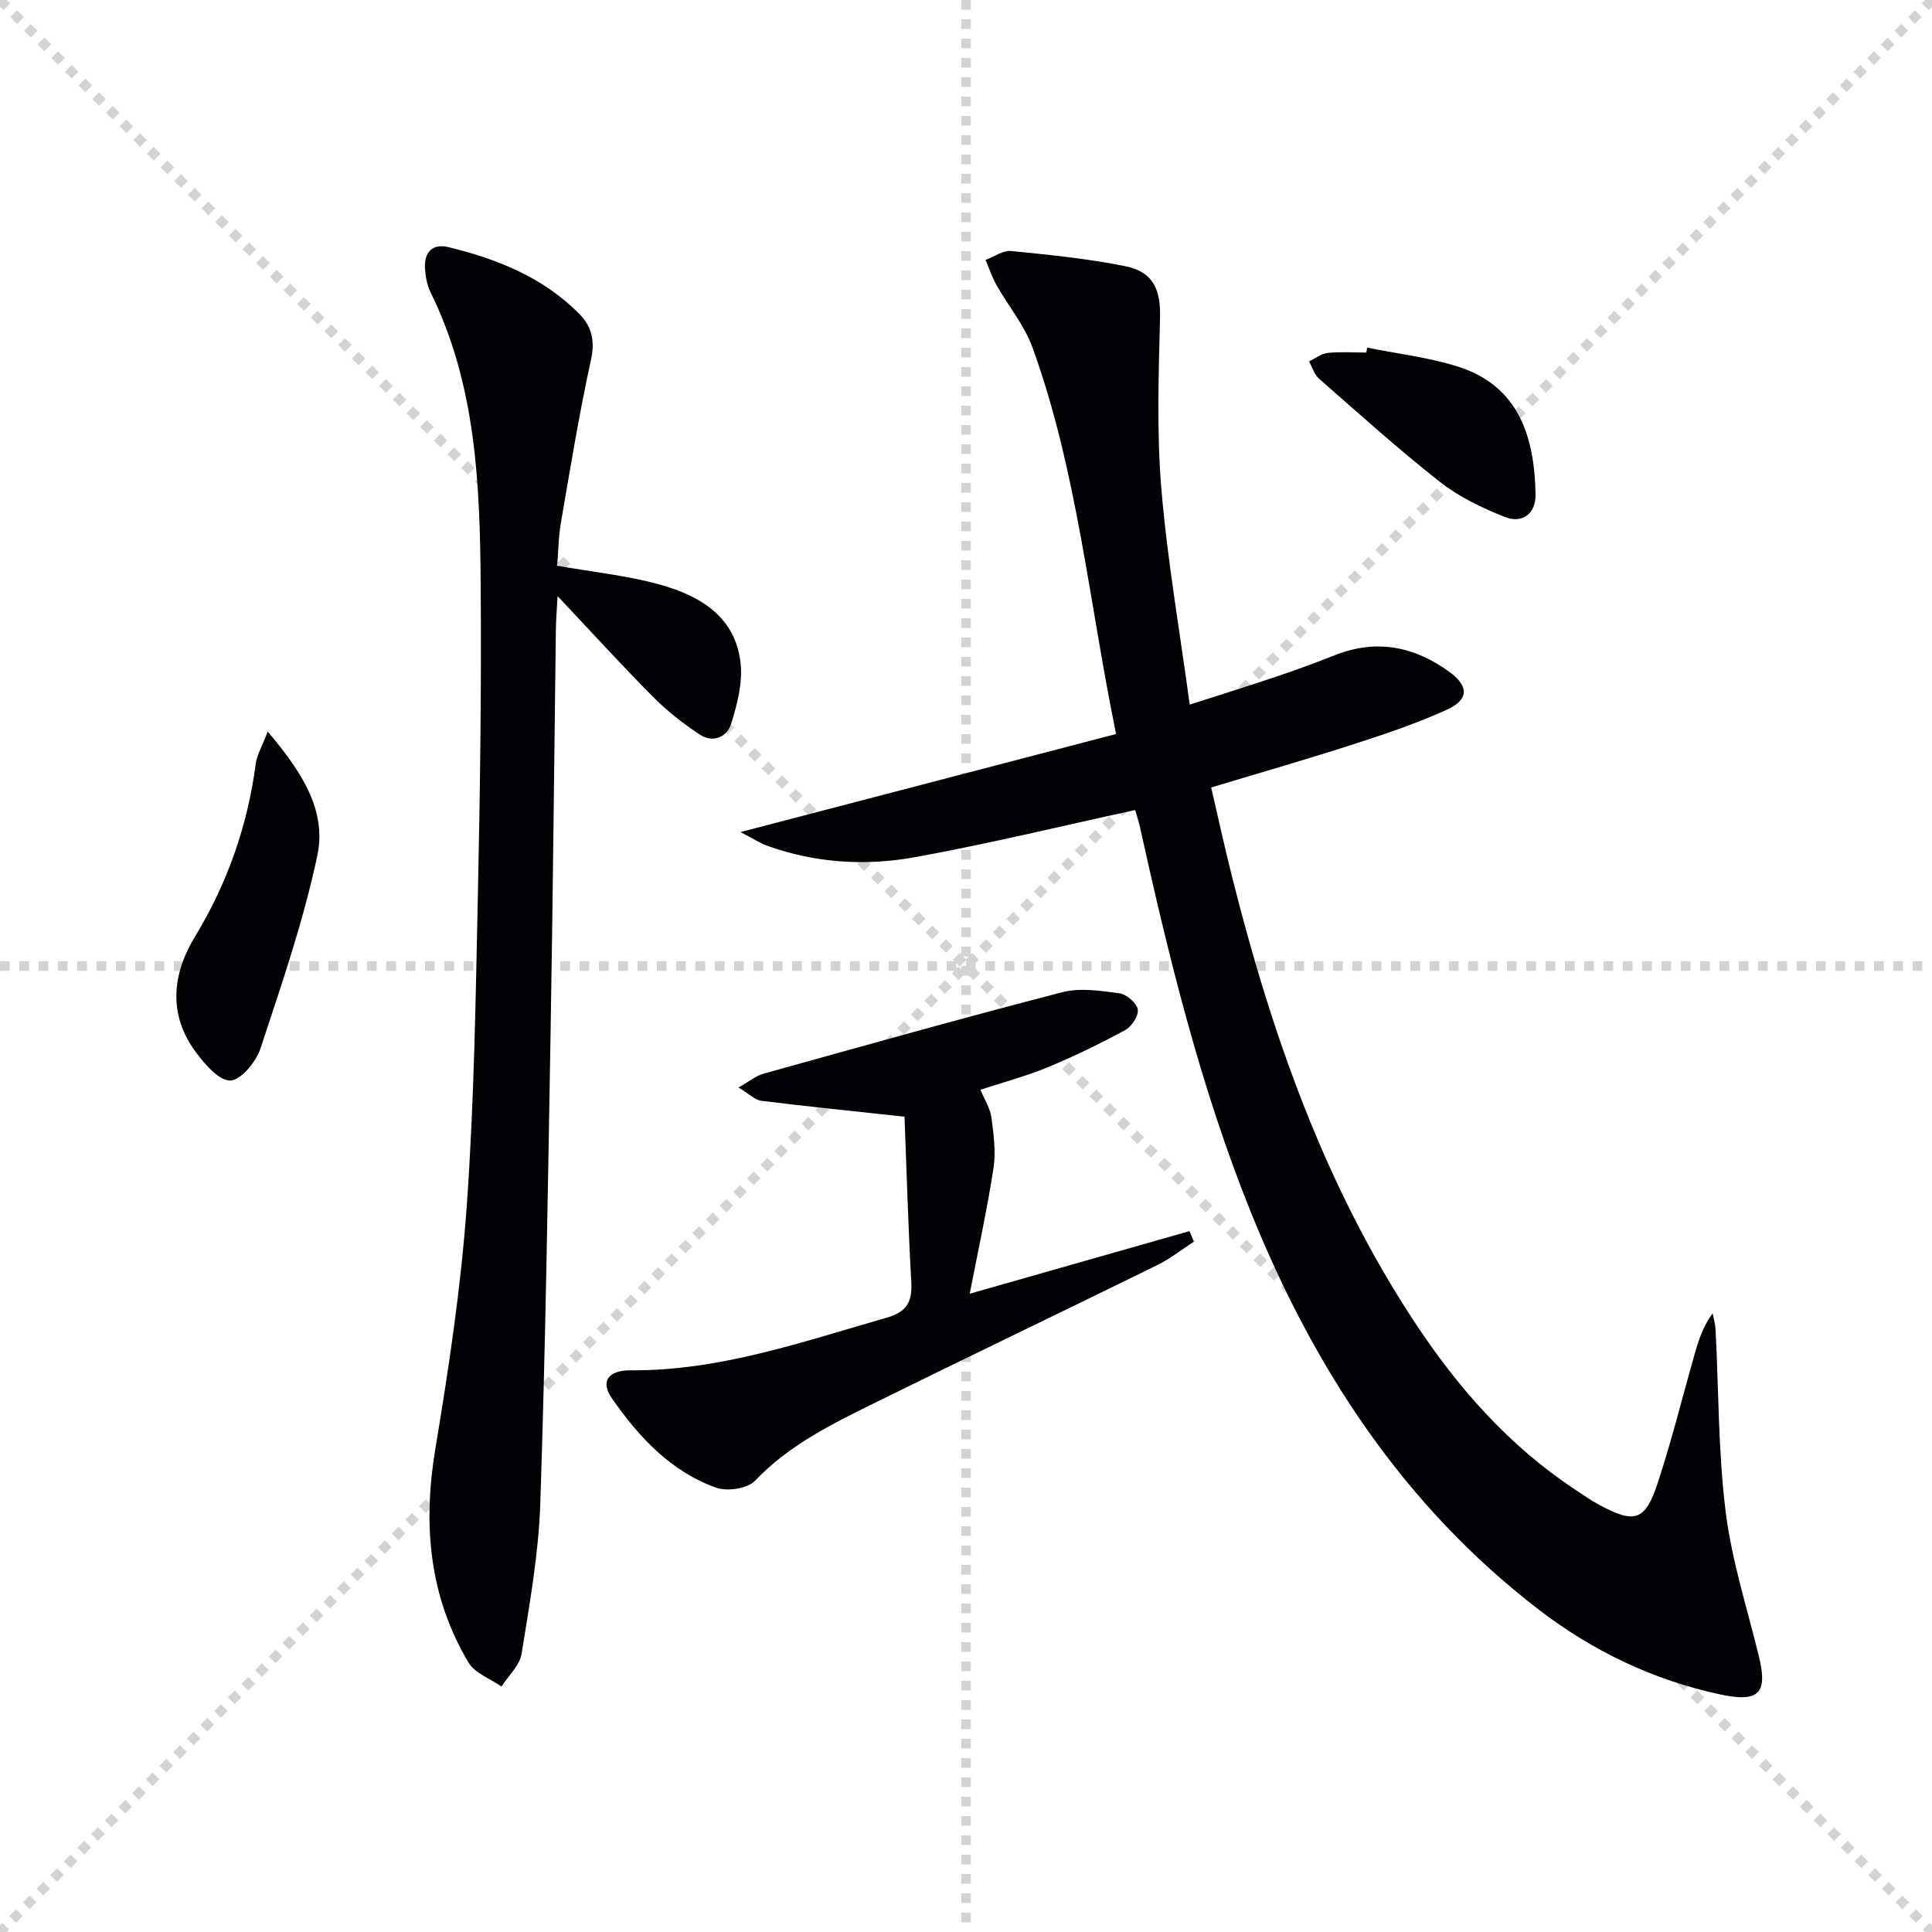
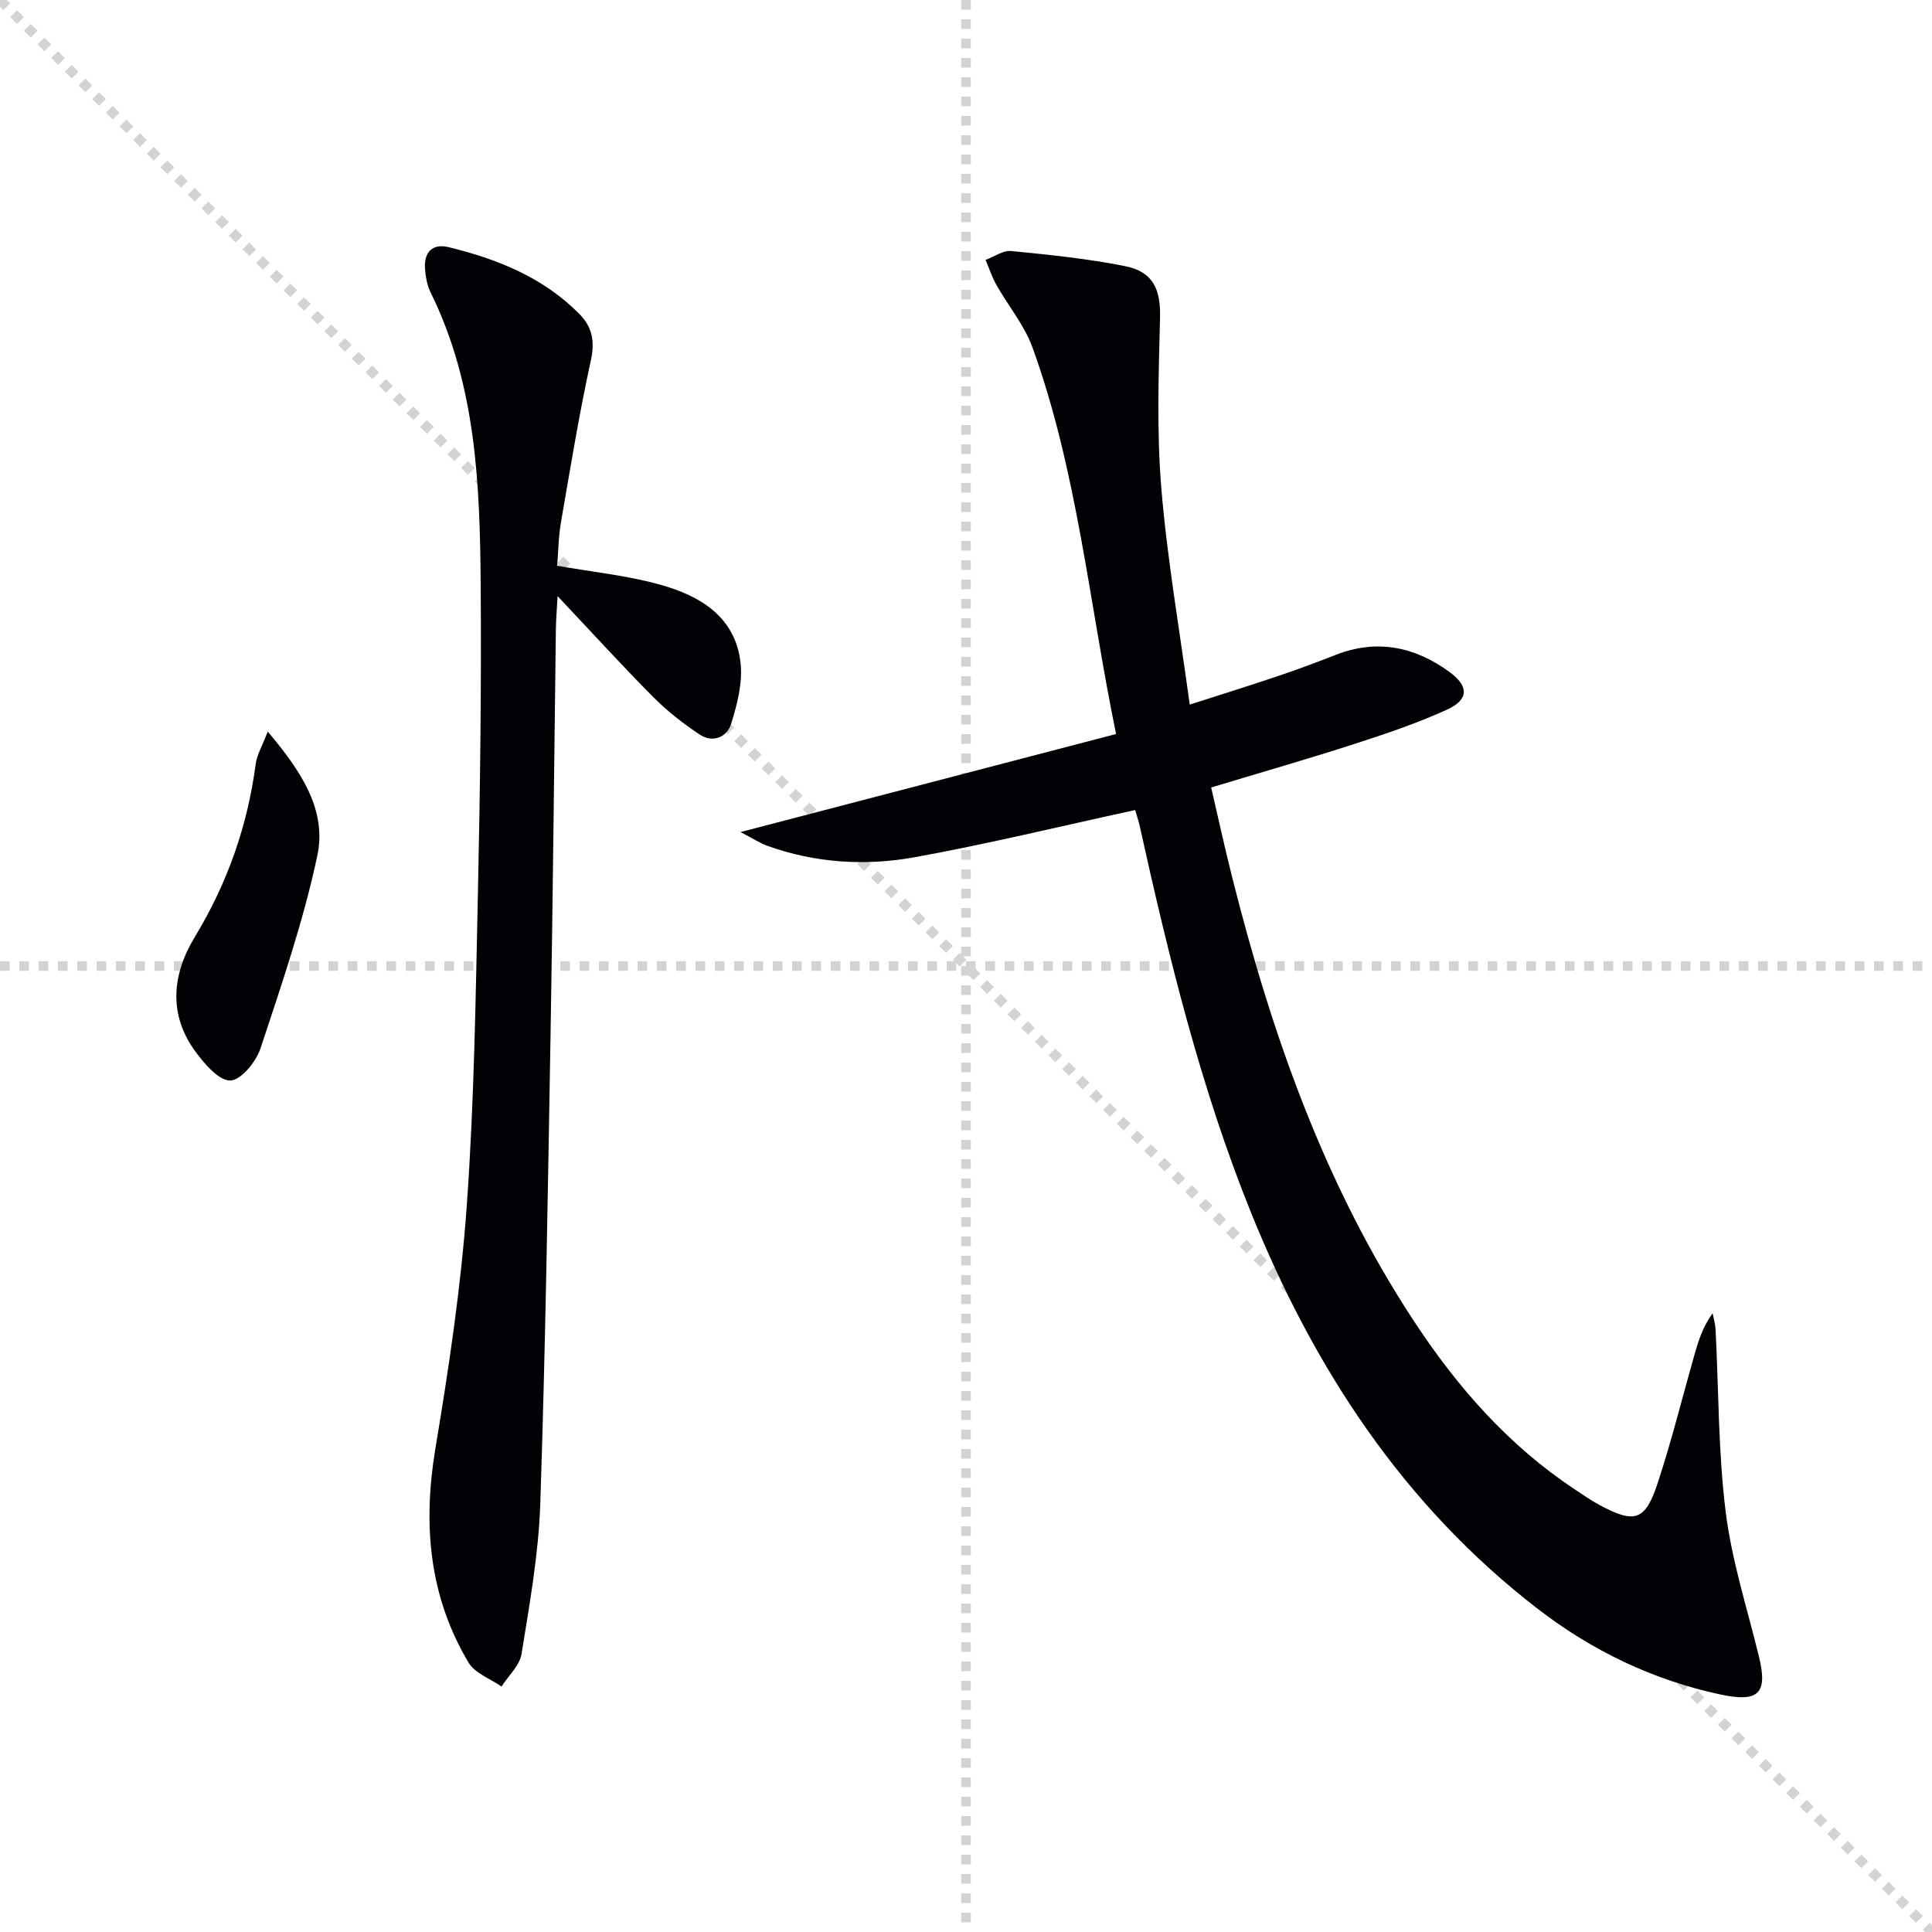
<svg xmlns="http://www.w3.org/2000/svg" enable-background="new 0 0 400 400" viewBox="0 0 400 400">
  <g stroke="lightgray" stroke-dasharray="1,1" stroke-width="1" transform="scale(2, 2)">
    <line x1="0" y1="0" x2="200" y2="200" />
-     <line x1="200" y1="0" x2="0" y2="200" />
    <line x1="100" y1="0" x2="100" y2="200" />
    <line x1="0" y1="100" x2="200" y2="100" />
  </g>
  <g fill="#010106">
    <path d="m235.02 167.71c-15.53 3.37-30.51 7.03-45.65 9.77-10.2 1.85-20.55 1.21-30.49-2.36-1.48-.53-2.83-1.43-5.57-2.85 26.76-6.99 52.1-13.6 77.76-20.3-5.62-27.39-8.04-54.46-17.31-80.04-1.66-4.58-4.98-8.55-7.42-12.86-.94-1.66-1.54-3.5-2.29-5.26 1.77-.65 3.61-2.01 5.31-1.84 7.9.78 15.84 1.58 23.61 3.14 5.86 1.18 7.35 4.91 7.2 10.7-.29 11.76-.7 23.59.27 35.28 1.22 14.69 3.77 29.26 5.88 44.79 6.46-2.08 12.53-3.97 18.55-6 3.93-1.33 7.82-2.79 11.69-4.3 8.53-3.33 16.35-1.7 23.52 3.53 4.08 2.98 4.05 5.75-.53 7.83-6.18 2.81-12.67 5-19.14 7.09-9.61 3.11-19.33 5.89-29.65 9.01 1.47 6.33 2.83 12.59 4.4 18.8 8.17 32.38 19.11 63.62 37.64 91.77 8.97 13.63 19.54 25.68 33.25 34.75 1.66 1.1 3.3 2.26 5.05 3.2 7.31 3.95 9.51 3.36 12.09-4.46 2.91-8.82 5.13-17.86 7.68-26.8.81-2.83 1.7-5.63 3.71-8.4.21 1.11.55 2.22.61 3.34.65 12.61.54 25.32 2.1 37.81 1.26 10.13 4.48 20.03 6.9 30.01 1.83 7.57-.07 9.48-8.11 7.74-13.88-2.99-26.39-9-37.61-17.63-27.98-21.53-46.51-50-59.53-82.29-10.45-25.92-17.04-53.02-23.06-80.25-.24-.95-.56-1.88-.86-2.92z" />
-     <path d="m115.36 117.13c7.35 1.3 14.49 2.02 21.29 3.91 8.32 2.32 15.68 6.67 16.69 16.35.42 4.06-.72 8.46-1.96 12.45-.87 2.8-3.81 4.05-6.53 2.23-3.42-2.27-6.72-4.85-9.61-7.76-6.43-6.47-12.58-13.23-19.8-20.89-.16 3-.32 4.84-.35 6.68-.37 28.14-.62 56.27-1.11 84.41-.55 32.28-1.05 64.57-2.12 96.83-.35 10.4-2.22 20.78-3.88 31.09-.39 2.41-2.72 4.51-4.15 6.75-2.32-1.63-5.51-2.74-6.83-4.97-8.2-13.77-9.47-28.6-6.86-44.29 2.78-16.67 5.3-33.46 6.5-50.29 1.54-21.56 1.84-43.22 2.31-64.84.46-21.29.73-42.6.57-63.9-.16-20.64-.95-41.28-10.39-60.39-.71-1.44-1-3.17-1.13-4.8-.28-3.36 1.46-5.34 4.78-4.55 10.12 2.45 19.66 6.25 27.17 13.85 2.6 2.63 3.26 5.58 2.4 9.52-2.44 11.15-4.28 22.44-6.22 33.69-.52 3.04-.54 6.17-.77 8.92z" />
-     <path d="m187.27 231.2c-10.59-1.15-20.12-2.11-29.63-3.29-1.32-.16-2.51-1.41-4.75-2.75 2.25-1.27 3.61-2.42 5.17-2.86 20.6-5.73 41.2-11.53 61.9-16.88 3.69-.95 7.91-.29 11.81.24 1.47.2 3.56 1.99 3.79 3.32.22 1.29-1.26 3.56-2.59 4.28-5.23 2.84-10.61 5.45-16.11 7.73-4.4 1.82-9.05 3.05-13.87 4.63.85 2.06 2.01 3.82 2.26 5.69.47 3.46.96 7.08.45 10.48-1.29 8.48-3.15 16.87-4.93 26.06 15.73-4.48 30.62-8.72 45.5-12.96.31.73.61 1.45.92 2.18-2.54 1.64-4.94 3.56-7.64 4.88-19.4 9.53-38.9 18.86-58.28 28.42-8.93 4.41-17.87 8.76-24.96 16.21-1.56 1.64-5.75 2.25-8.05 1.43-9.42-3.38-16.03-10.52-21.58-18.52-2.4-3.46-.83-5.81 3.95-5.78 18.45.12 35.55-5.93 52.93-10.89 4.24-1.21 5.34-3.33 5.11-7.41-.65-11.59-.97-23.21-1.4-34.21z" />
+     <path d="m115.36 117.13c7.35 1.3 14.49 2.02 21.29 3.91 8.32 2.32 15.68 6.67 16.69 16.35.42 4.06-.72 8.46-1.96 12.45-.87 2.8-3.81 4.05-6.53 2.23-3.42-2.27-6.72-4.85-9.61-7.76-6.43-6.47-12.58-13.23-19.8-20.89-.16 3-.32 4.84-.35 6.68-.37 28.14-.62 56.27-1.11 84.41-.55 32.28-1.05 64.57-2.12 96.83-.35 10.4-2.22 20.78-3.88 31.09-.39 2.41-2.72 4.51-4.15 6.75-2.32-1.63-5.51-2.74-6.83-4.97-8.2-13.77-9.47-28.6-6.86-44.29 2.78-16.67 5.3-33.46 6.5-50.29 1.54-21.56 1.84-43.22 2.31-64.84.46-21.29.73-42.6.57-63.9-.16-20.64-.95-41.28-10.39-60.39-.71-1.44-1-3.17-1.13-4.8-.28-3.36 1.46-5.34 4.78-4.55 10.12 2.45 19.66 6.25 27.17 13.85 2.6 2.63 3.26 5.58 2.4 9.52-2.44 11.15-4.28 22.44-6.22 33.69-.52 3.04-.54 6.17-.77 8.92" />
    <path d="m55.43 151.46c6.99 8.27 12.26 16.29 10.27 25.68-2.87 13.53-7.41 26.73-11.76 39.9-.91 2.77-4.02 6.59-6.23 6.67-2.35.08-5.3-3.36-7.17-5.88-5.77-7.77-4.89-16.13-.2-23.85 6.75-11.14 10.92-23.01 12.61-35.86.25-1.85 1.31-3.59 2.48-6.66z" />
-     <path d="m283.06 71.97c6.3 1.28 12.78 2.01 18.87 3.96 12.72 4.06 15.8 14.85 15.99 26.48.06 3.92-2.74 6.07-6.38 4.62-4.7-1.88-9.47-4.15-13.42-7.26-8.62-6.77-16.78-14.14-25.03-21.37-.98-.86-1.39-2.37-2.07-3.58 1.29-.61 2.54-1.6 3.88-1.75 2.63-.28 5.32-.08 7.98-.08.06-.34.12-.68.18-1.02z" />
  </g>
</svg>